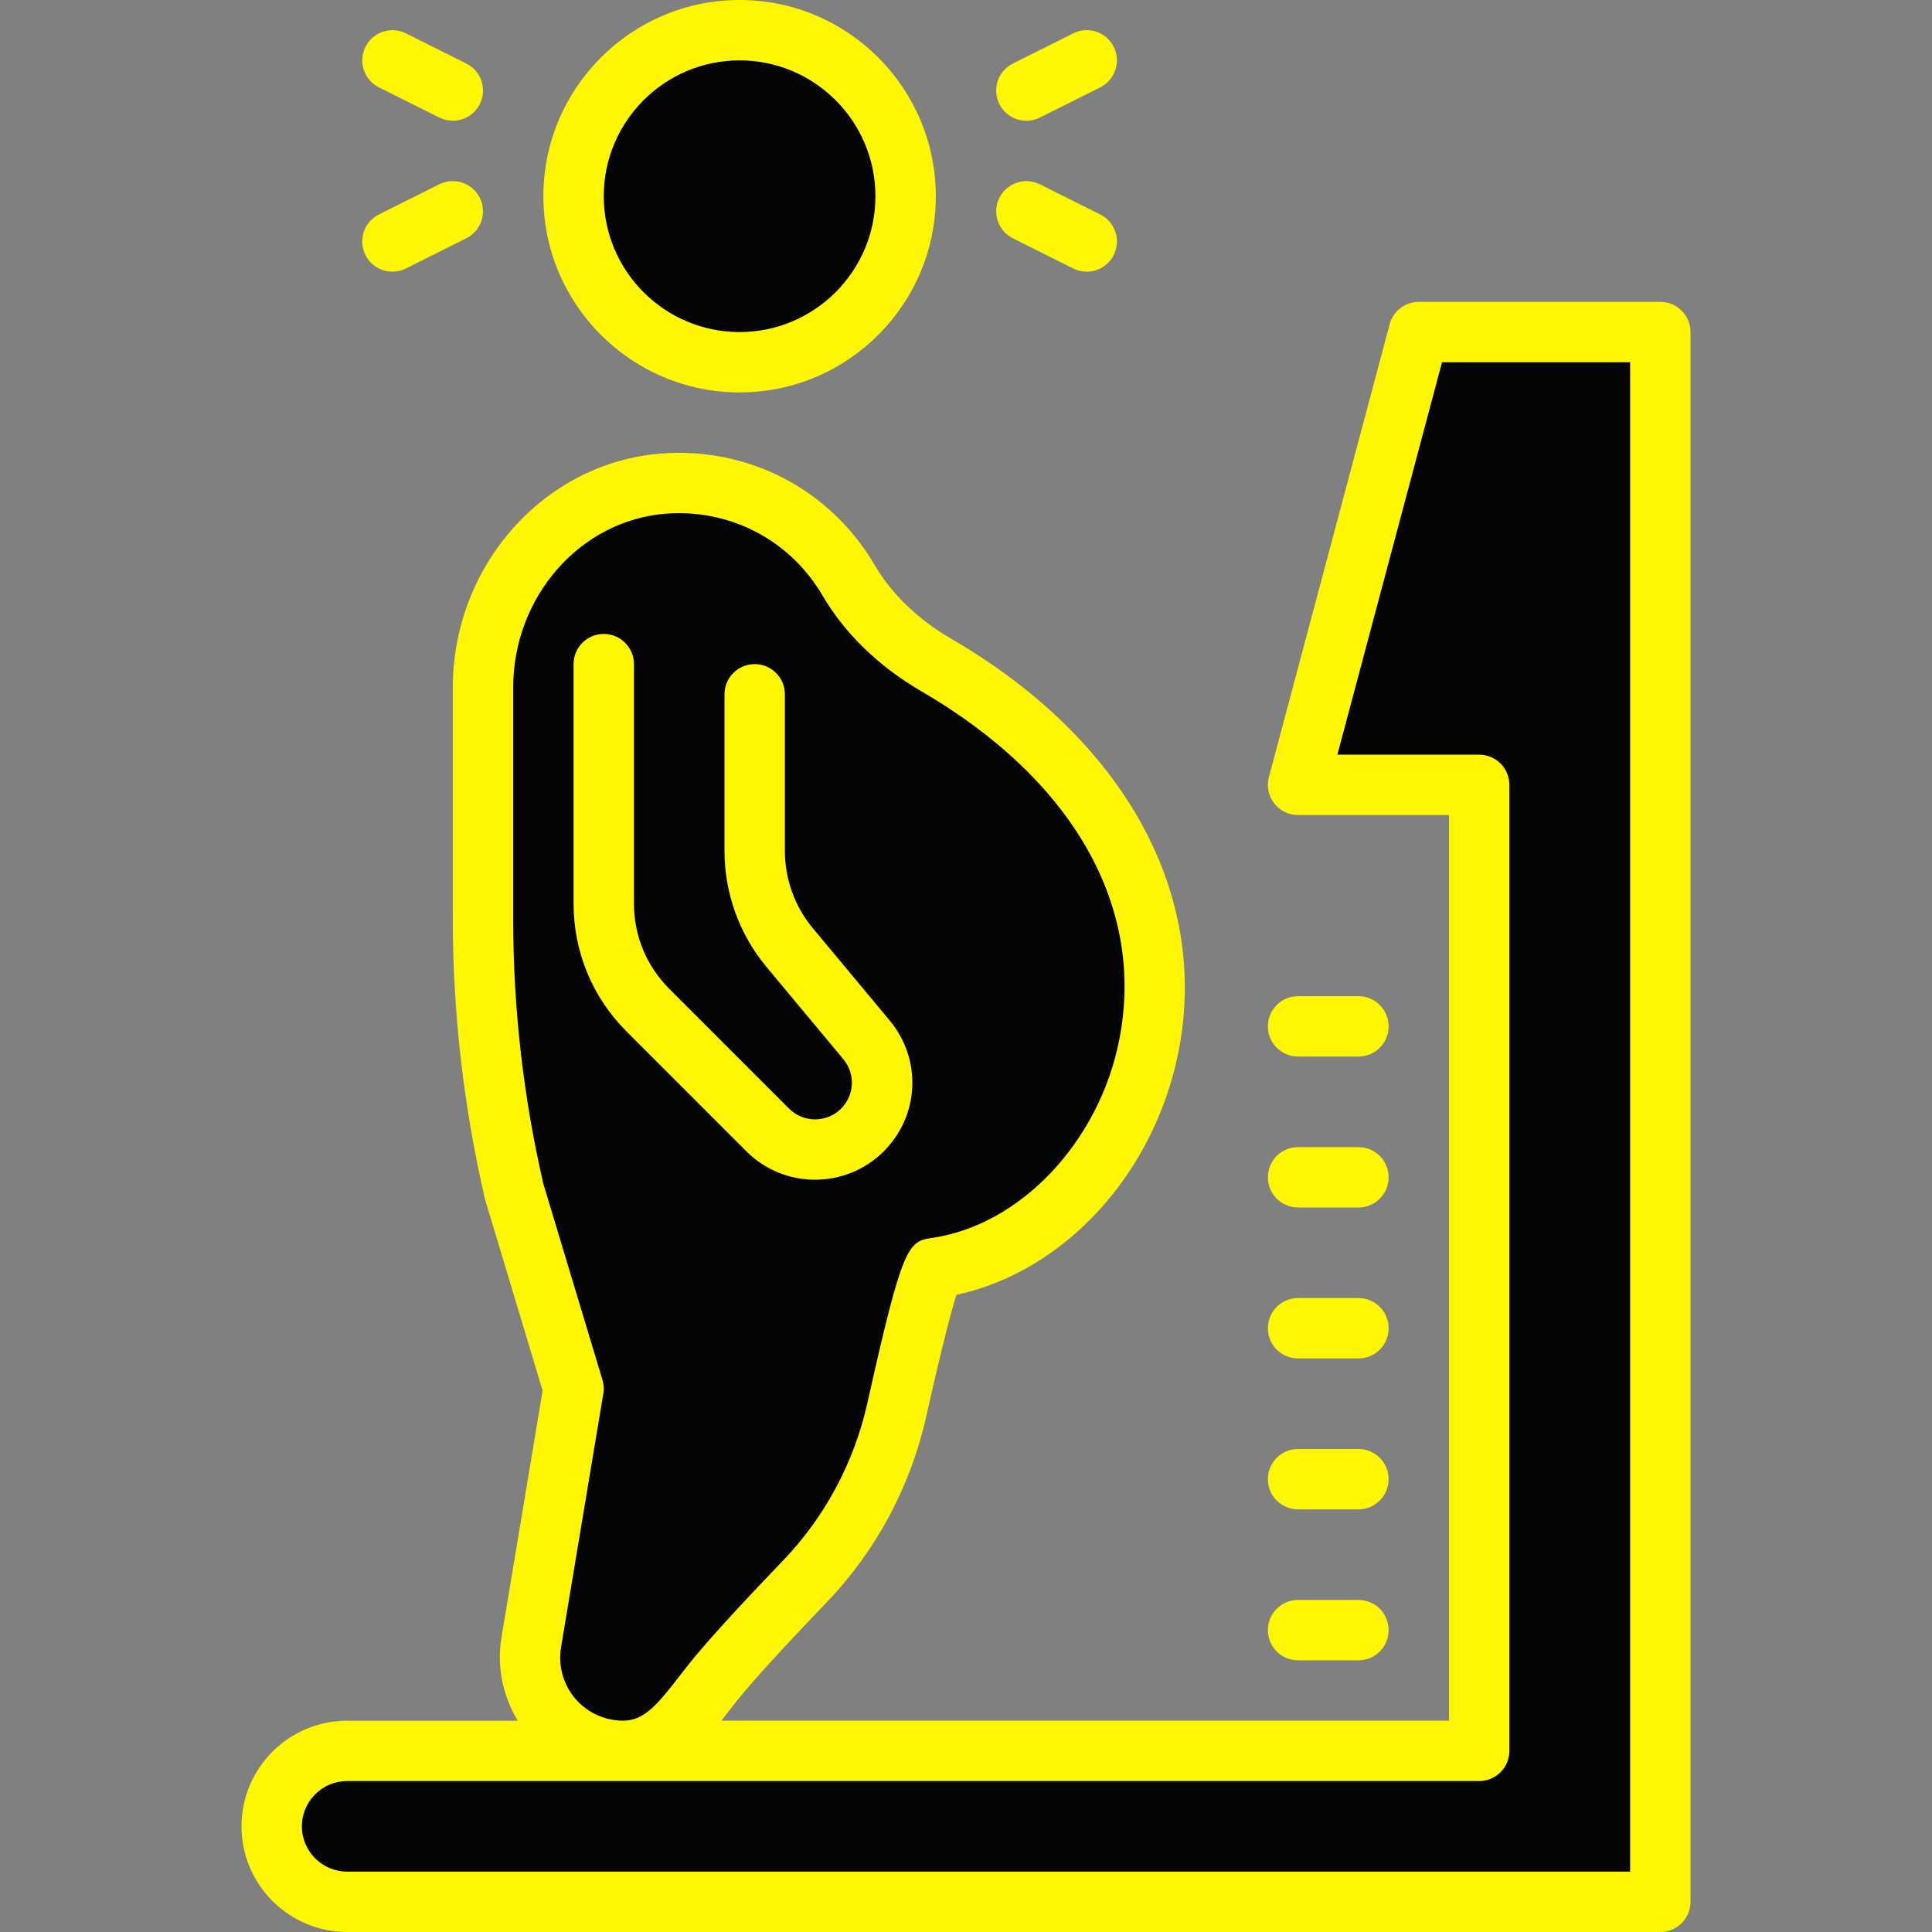
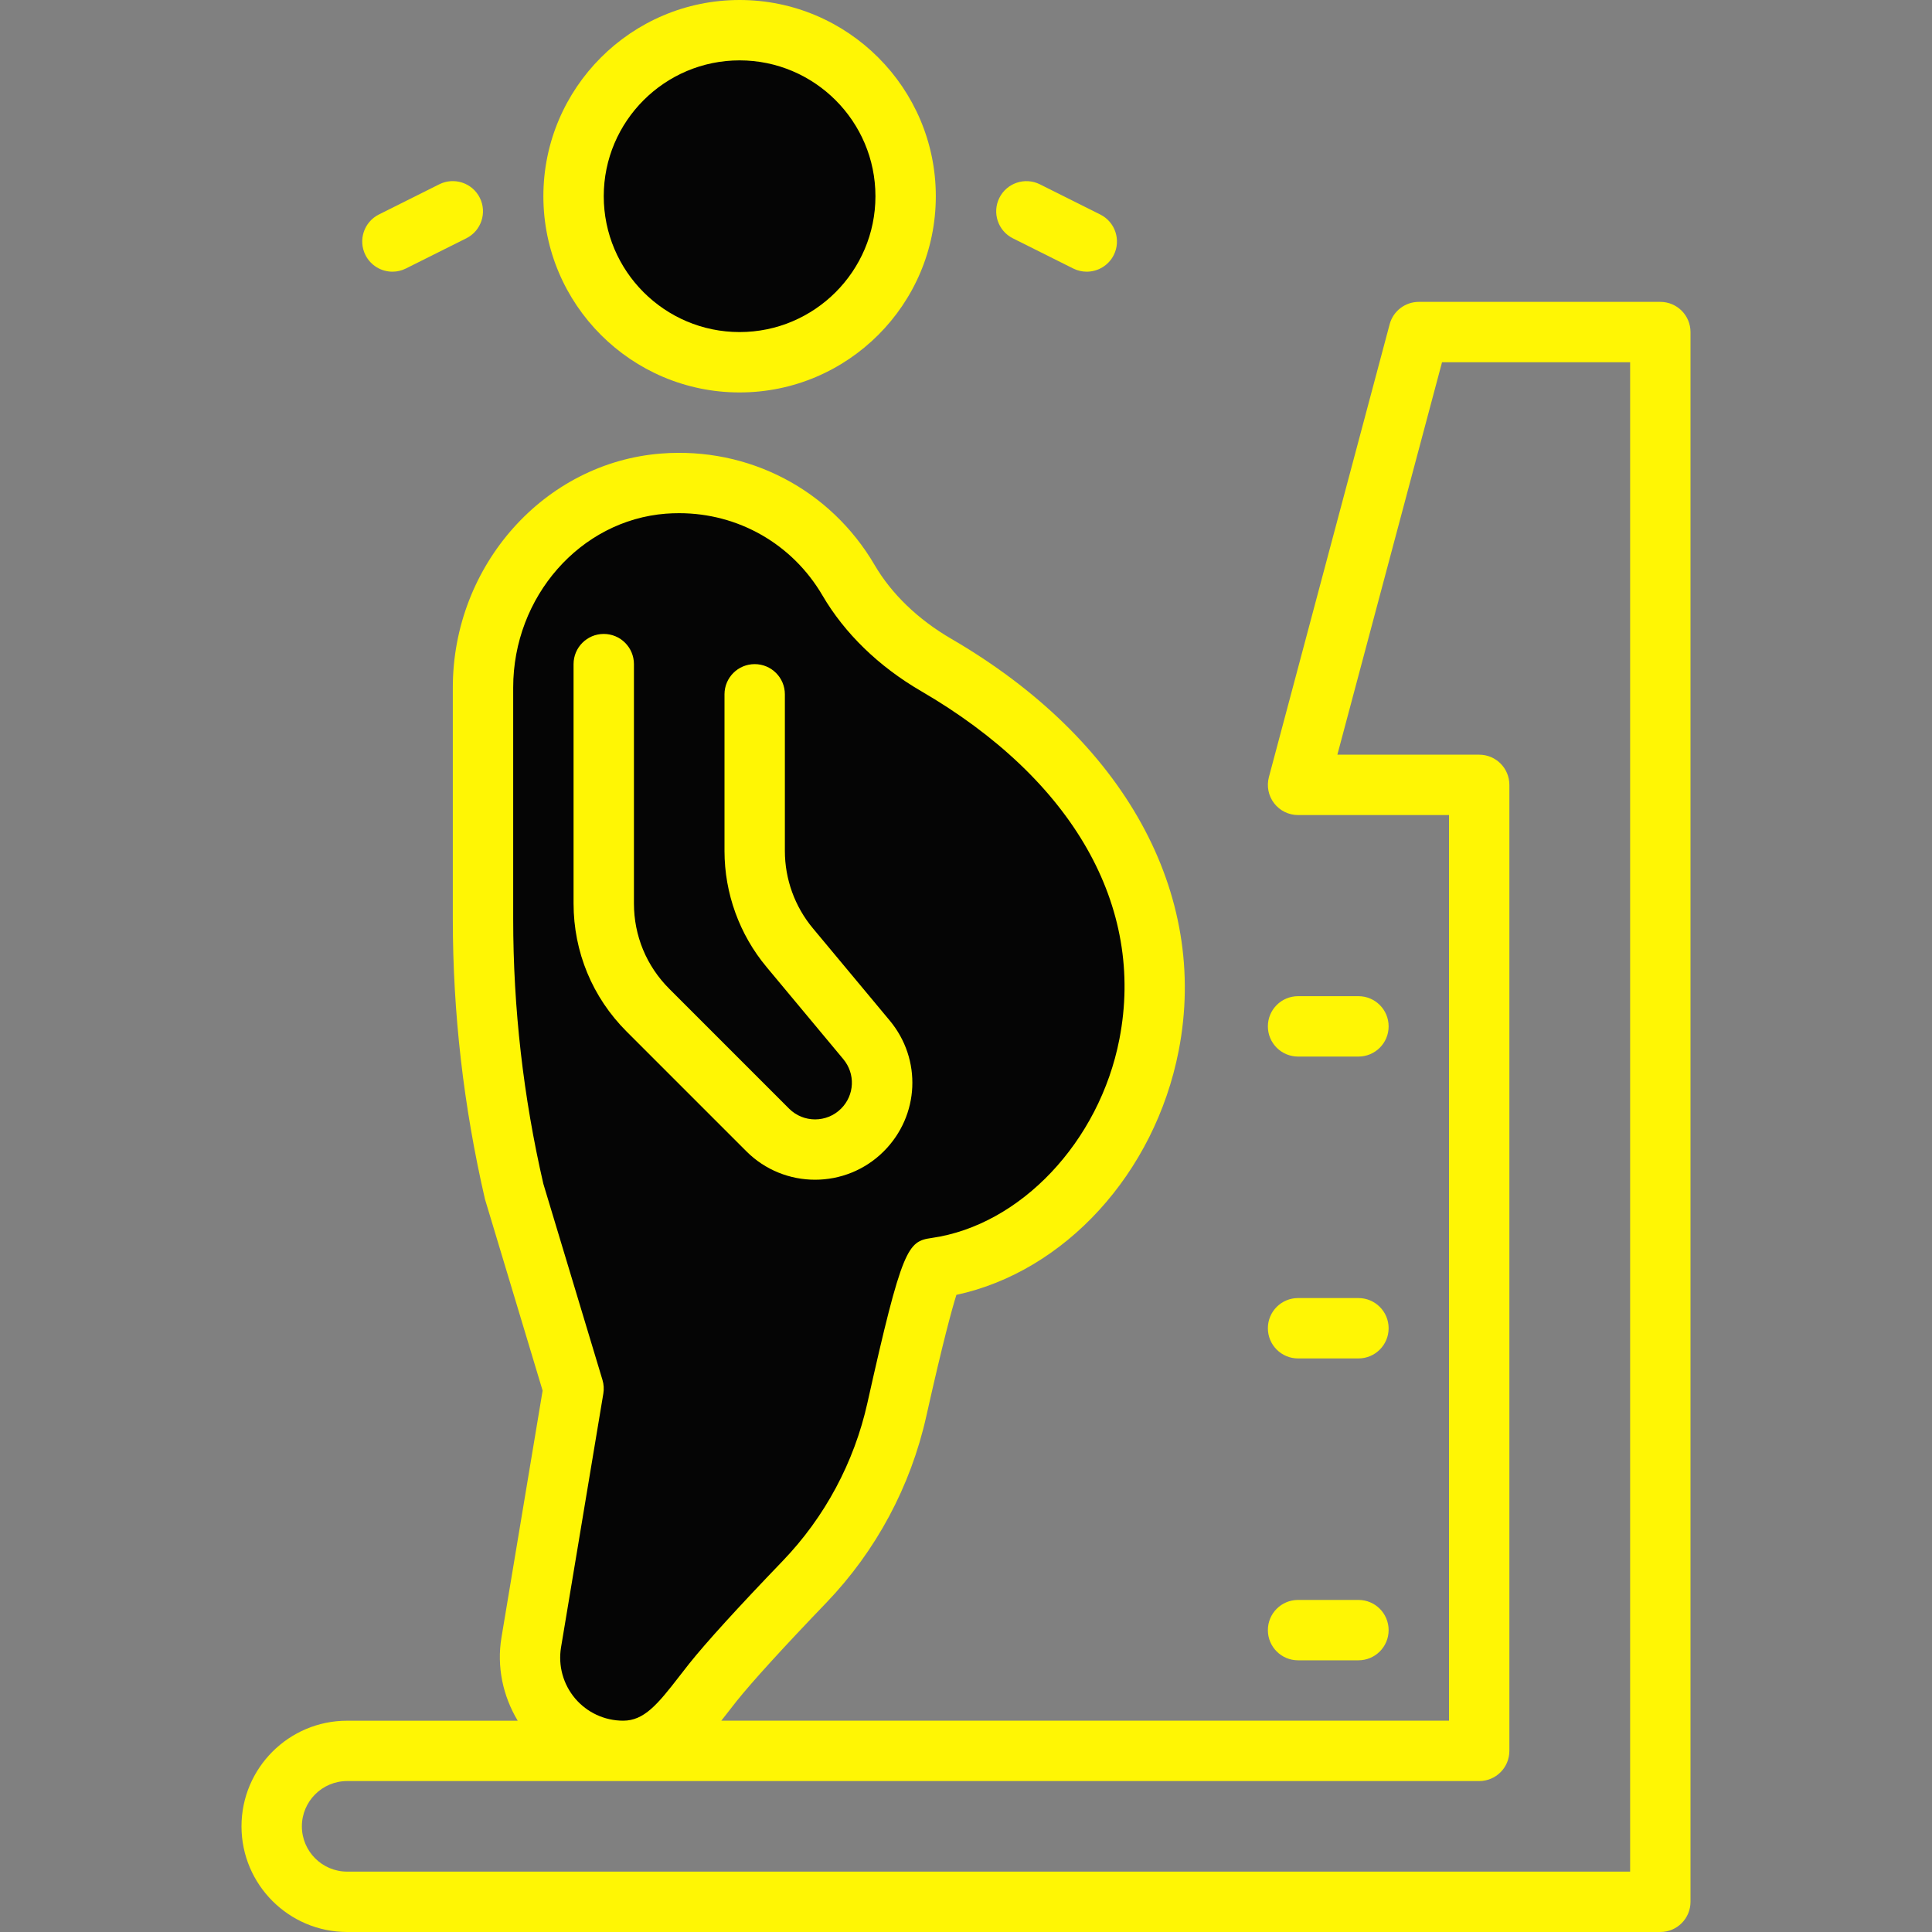
<svg xmlns="http://www.w3.org/2000/svg" width="64" height="64" viewBox="0 0 64 64" fill="none">
  <rect x="0" y="0" width="64" height="64" fill="#808080" stroke="none" />
  <path d="M16.891 39L19 46L17.599 54.406C17.451 55.303 17.702 56.215 18.288 56.909C18.876 57.603 19.734 58 20.643 58C21.86 58 22.558 57.096 23.294 56.144L23.62 55.726C24.167 55.041 25.186 53.923 26.649 52.402C28.172 50.817 29.231 48.84 29.711 46.687C30.062 45.121 30.637 42.541 30.959 42.006C30.973 42.004 30.986 42.002 30.999 42C31.393 41.944 31.762 41.839 32.072 41.742L32.589 41.582L33.325 39H16.891Z" fill="#050505" />
  <path d="M31.009 22.025C29.76 21.298 28.758 20.329 28.11 19.221C26.844 17.056 24.492 15.822 21.982 16.02C18.627 16.28 16 19.249 16 22.778V30.445C16 33.468 16.345 36.495 17.042 39.503L17.794 42H30.974L31.048 41.989C34.378 41.489 37.328 38.387 38.063 34.616C39.007 29.77 36.436 25.18 31.009 22.025Z" fill="#050505" />
-   <path d="M47 11L43 26H49V58H11.5C10.119 58 9 59.119 9 60.5C9 61.881 10.119 63 11.5 63H51H55V11H47Z" fill="#050505" />
  <path d="M24.5 1C21.462 1 19 3.462 19 6.5C19 9.538 21.462 12 24.5 12C27.538 12 30 9.538 30 6.5C30 3.462 27.538 1 24.5 1Z" fill="#050505" />
  <path d="M46 54C46 54.553 45.553 55 45 55H43C42.447 55 42 54.553 42 54C42 53.447 42.447 53 43 53H45C45.553 53 46 53.447 46 54Z" fill="#FFF604" />
-   <path d="M46 49C46 49.553 45.553 50 45 50H43C42.447 50 42 49.553 42 49C42 48.447 42.447 48 43 48H45C45.553 48 46 48.447 46 49Z" fill="#FFF604" />
  <path d="M46 44C46 44.553 45.553 45 45 45H43C42.447 45 42 44.553 42 44C42 43.447 42.447 43 43 43H45C45.553 43 46 43.447 46 44Z" fill="#FFF604" />
-   <path d="M46 39C46 39.553 45.553 40 45 40H43C42.447 40 42 39.553 42 39C42 38.447 42.447 38 43 38H45C45.553 38 46 38.447 46 39Z" fill="#FFF604" />
  <path d="M46 34C46 34.553 45.553 35 45 35H43C42.447 35 42 34.553 42 34C42 33.447 42.447 33 43 33H45C45.553 33 46 33.447 46 34Z" fill="#FFF604" />
  <path d="M24.5 13C20.916 13 18 10.084 18 6.5C18 2.916 20.916 0 24.5 0C28.084 0 31 2.916 31 6.5C31 10.084 28.084 13 24.5 13ZM24.5 2C22.019 2 20 4.019 20 6.5C20 8.981 22.019 11 24.5 11C26.981 11 29 8.981 29 6.5C29 4.019 26.981 2 24.5 2Z" fill="#FFF604" />
  <path d="M27 39.08C26.176 39.08 25.352 38.766 24.725 38.139L20.758 34.172C19.624 33.039 19 31.532 19 29.929V22C19 21.448 19.447 21 20 21C20.553 21 21 21.448 21 22V29.929C21 30.998 21.416 32.002 22.172 32.757L26.139 36.725C26.614 37.2 27.387 37.2 27.862 36.725C28.31 36.277 28.341 35.572 27.935 35.085L25.391 32.031C24.494 30.955 24 29.591 24 28.19V23C24 22.448 24.447 22 25 22C25.553 22 26 22.448 26 23V28.19C26 29.124 26.329 30.033 26.928 30.751L29.472 33.805C30.544 35.092 30.46 36.955 29.276 38.139C28.648 38.766 27.824 39.08 27 39.08Z" fill="#FFF604" />
  <path d="M55 10H47C46.547 10 46.15 10.305 46.034 10.742L42.034 25.742C41.954 26.042 42.017 26.363 42.207 26.609C42.396 26.855 42.689 27 43 27H48V57H23.894C23.959 56.916 24.026 56.832 24.089 56.751L24.402 56.351C24.922 55.702 25.948 54.575 27.371 53.094C29.02 51.377 30.168 49.238 30.687 46.905C31.239 44.436 31.536 43.358 31.682 42.894C35.266 42.123 38.252 38.876 39.045 34.808C40.06 29.595 37.244 24.494 31.512 21.161C30.412 20.521 29.534 19.676 28.973 18.717C27.508 16.215 24.797 14.801 21.905 15.024C18.032 15.323 15 18.729 15 22.778V30.445C15 33.544 15.354 36.645 16.066 39.727L17.975 46.066L16.612 54.243C16.451 55.207 16.656 56.176 17.15 57.001H11.5C9.57 57 8 58.57 8 60.5C8 62.43 9.57 64 11.5 64H55C55.553 64 56 63.553 56 63V11C56 10.448 55.553 10 55 10ZM19.051 56.263C18.655 55.794 18.485 55.177 18.585 54.571L19.986 46.165C20.011 46.015 20.002 45.859 19.958 45.713L17.999 39.215C17.336 36.342 17 33.392 17 30.444V22.777C17 19.767 19.222 17.236 22.059 17.016C22.206 17.005 22.353 17 22.498 17C24.455 17 26.247 18.018 27.246 19.726C27.981 20.983 29.109 22.077 30.506 22.89C35.542 25.818 37.939 30.022 37.081 34.425C36.42 37.821 33.803 40.59 30.859 41.01C30.072 41.122 29.887 41.307 28.735 46.469C28.295 48.445 27.324 50.256 25.928 51.708C24.442 53.254 23.403 54.396 22.838 55.102L22.505 55.528C21.779 56.468 21.334 57 20.643 57C20.028 57 19.448 56.731 19.051 56.263ZM54 62H11.5C10.673 62 10 61.327 10 60.5C10 59.673 10.673 59 11.5 59H49C49.553 59 50 58.553 50 58V26C50 25.448 49.553 25 49 25H44.302L47.769 12H54V62Z" fill="#FFF604" />
-   <path d="M14.999 4C14.849 4 14.696 3.966 14.553 3.895L12.553 2.895C12.059 2.648 11.859 2.047 12.106 1.553C12.354 1.059 12.954 0.859 13.448 1.106L15.448 2.106C15.942 2.353 16.142 2.954 15.895 3.448C15.719 3.798 15.366 4 14.999 4Z" fill="#FFF604" />
  <path d="M13.001 9C12.634 9 12.281 8.798 12.105 8.447C11.858 7.953 12.058 7.352 12.552 7.105L14.552 6.105C15.046 5.859 15.646 6.058 15.894 6.552C16.141 7.046 15.941 7.647 15.447 7.894L13.447 8.894C13.304 8.966 13.151 9 13.001 9Z" fill="#FFF604" />
-   <path d="M34.001 4C33.634 4 33.281 3.798 33.105 3.447C32.858 2.953 33.058 2.352 33.552 2.105L35.552 1.105C36.047 0.858 36.646 1.058 36.894 1.552C37.141 2.046 36.941 2.647 36.447 2.894L34.447 3.894C34.304 3.966 34.151 4 34.001 4Z" fill="#FFF604" />
  <path d="M35.999 9C35.849 9 35.696 8.966 35.553 8.895L33.553 7.895C33.059 7.648 32.859 7.047 33.106 6.553C33.354 6.059 33.955 5.86 34.448 6.106L36.448 7.106C36.942 7.353 37.142 7.954 36.895 8.448C36.719 8.798 36.366 9 35.999 9Z" fill="#FFF604" />
</svg>